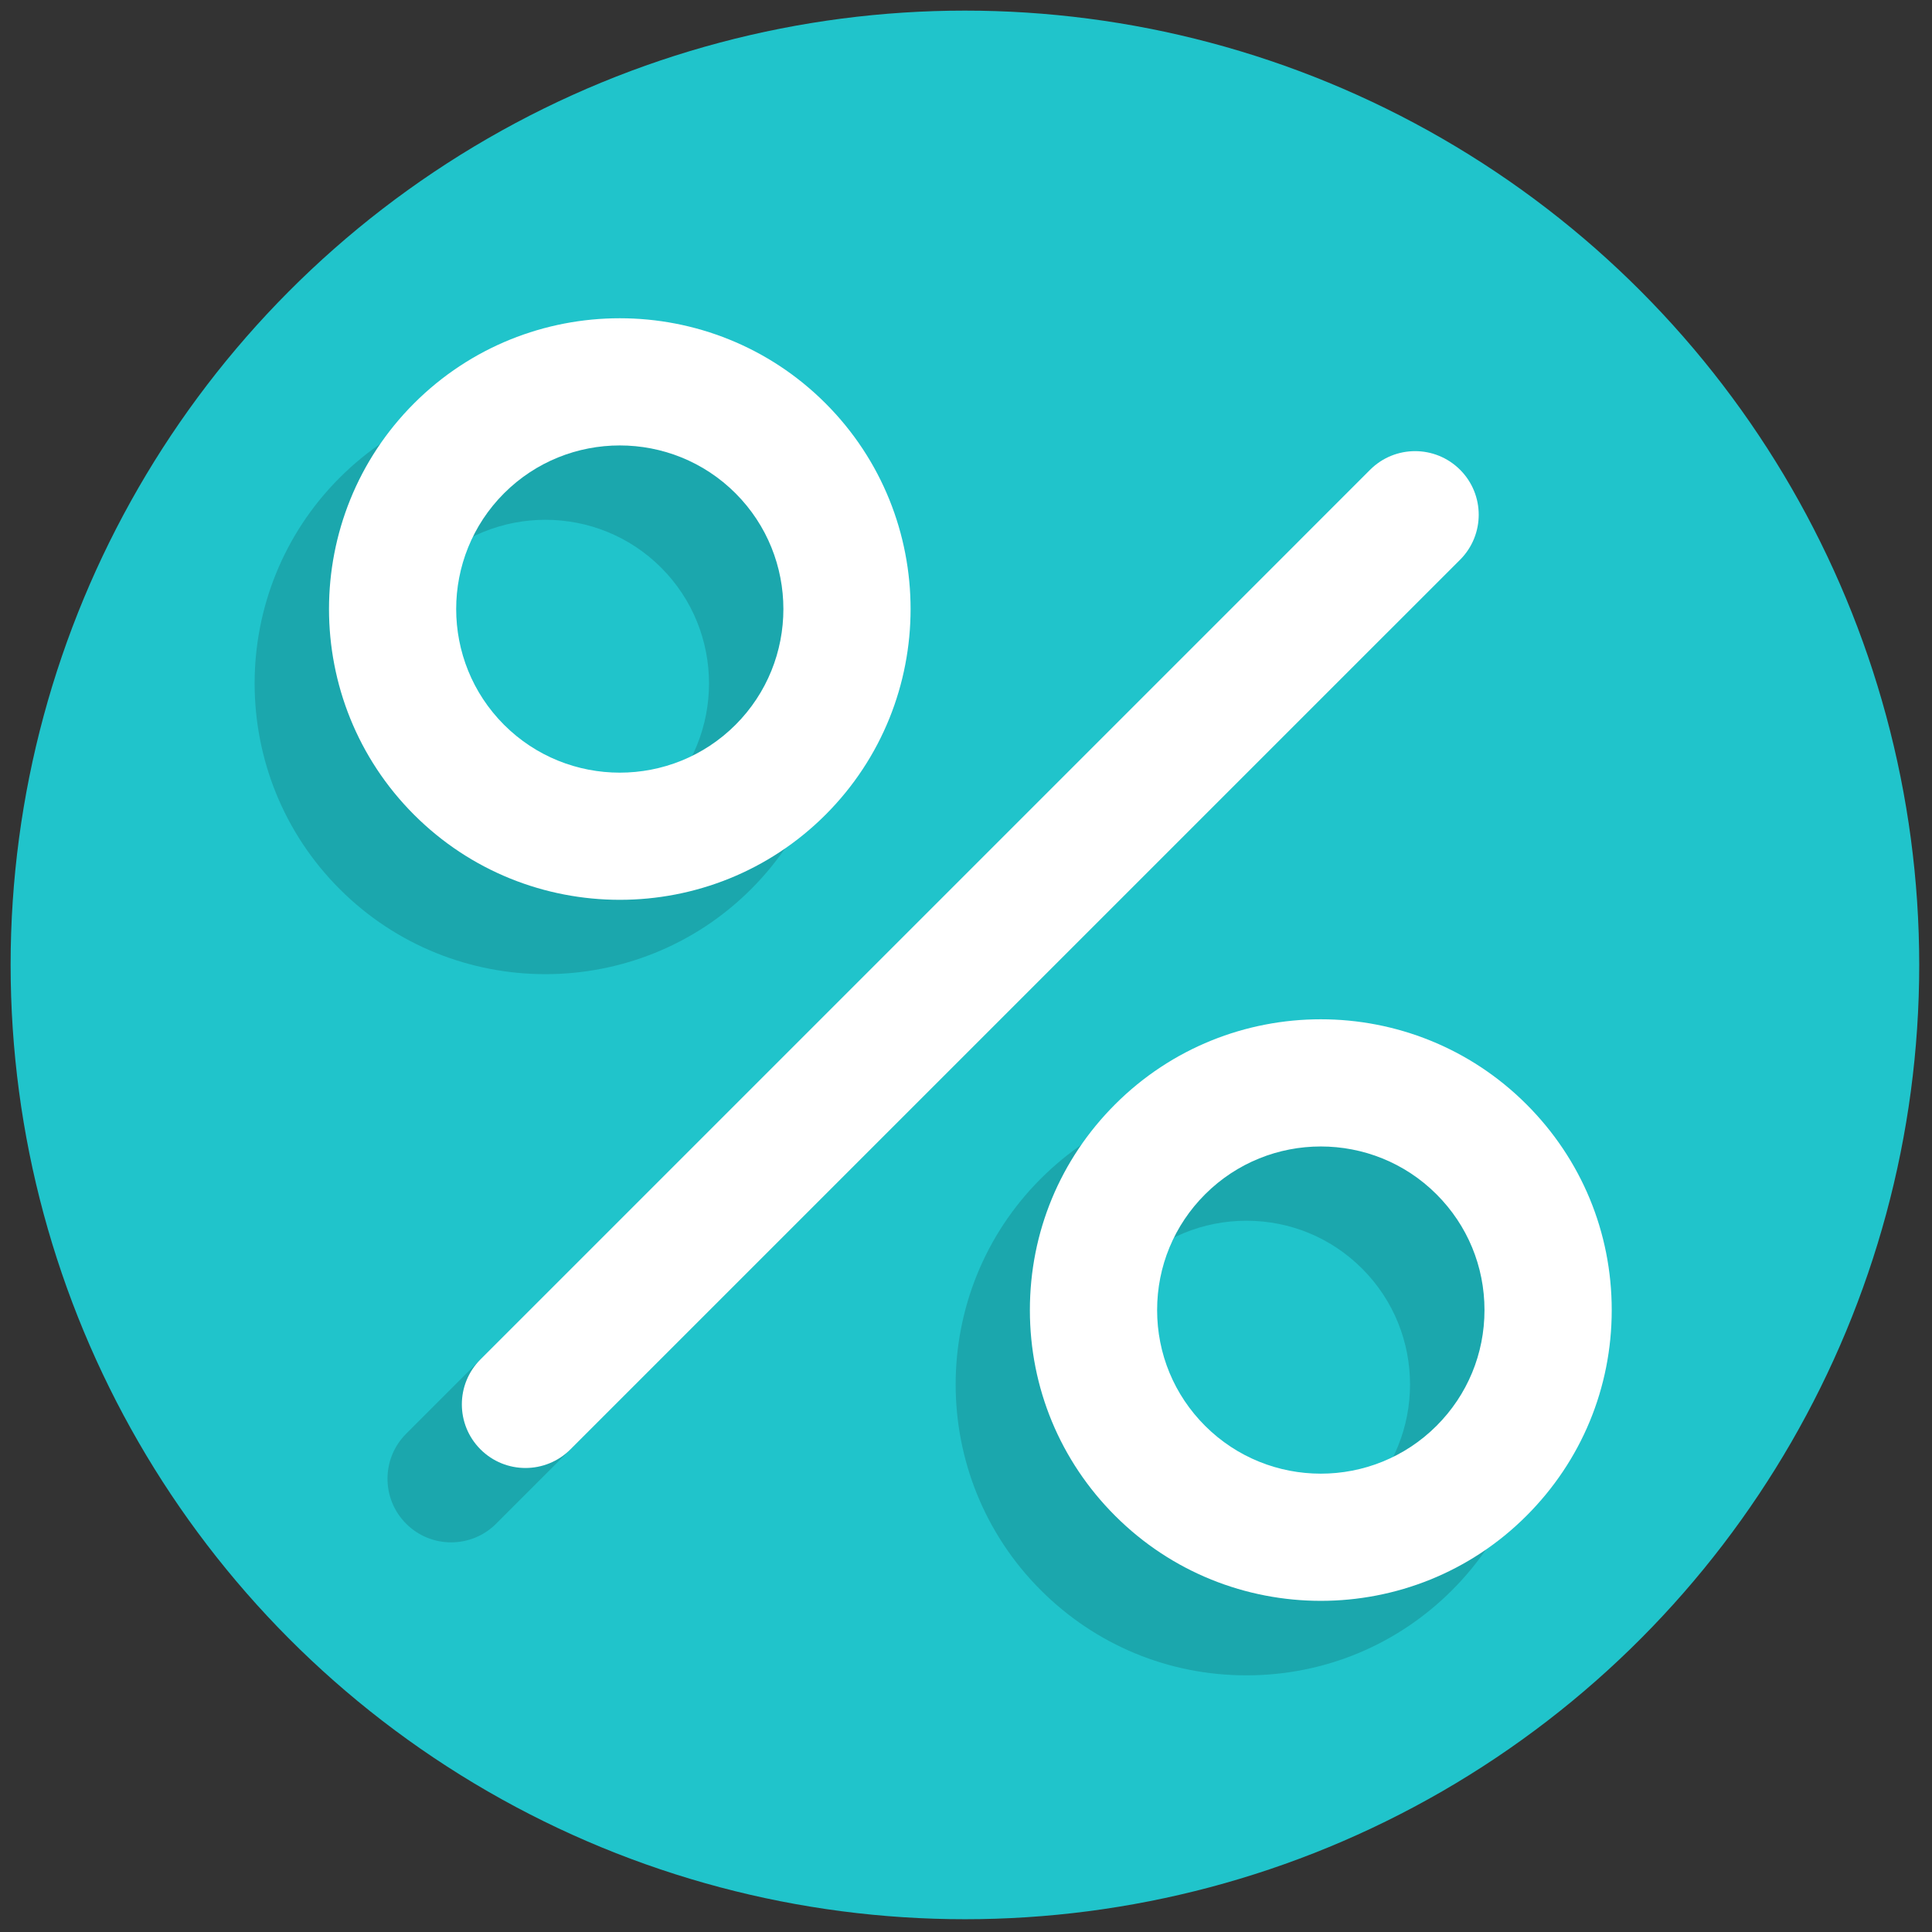
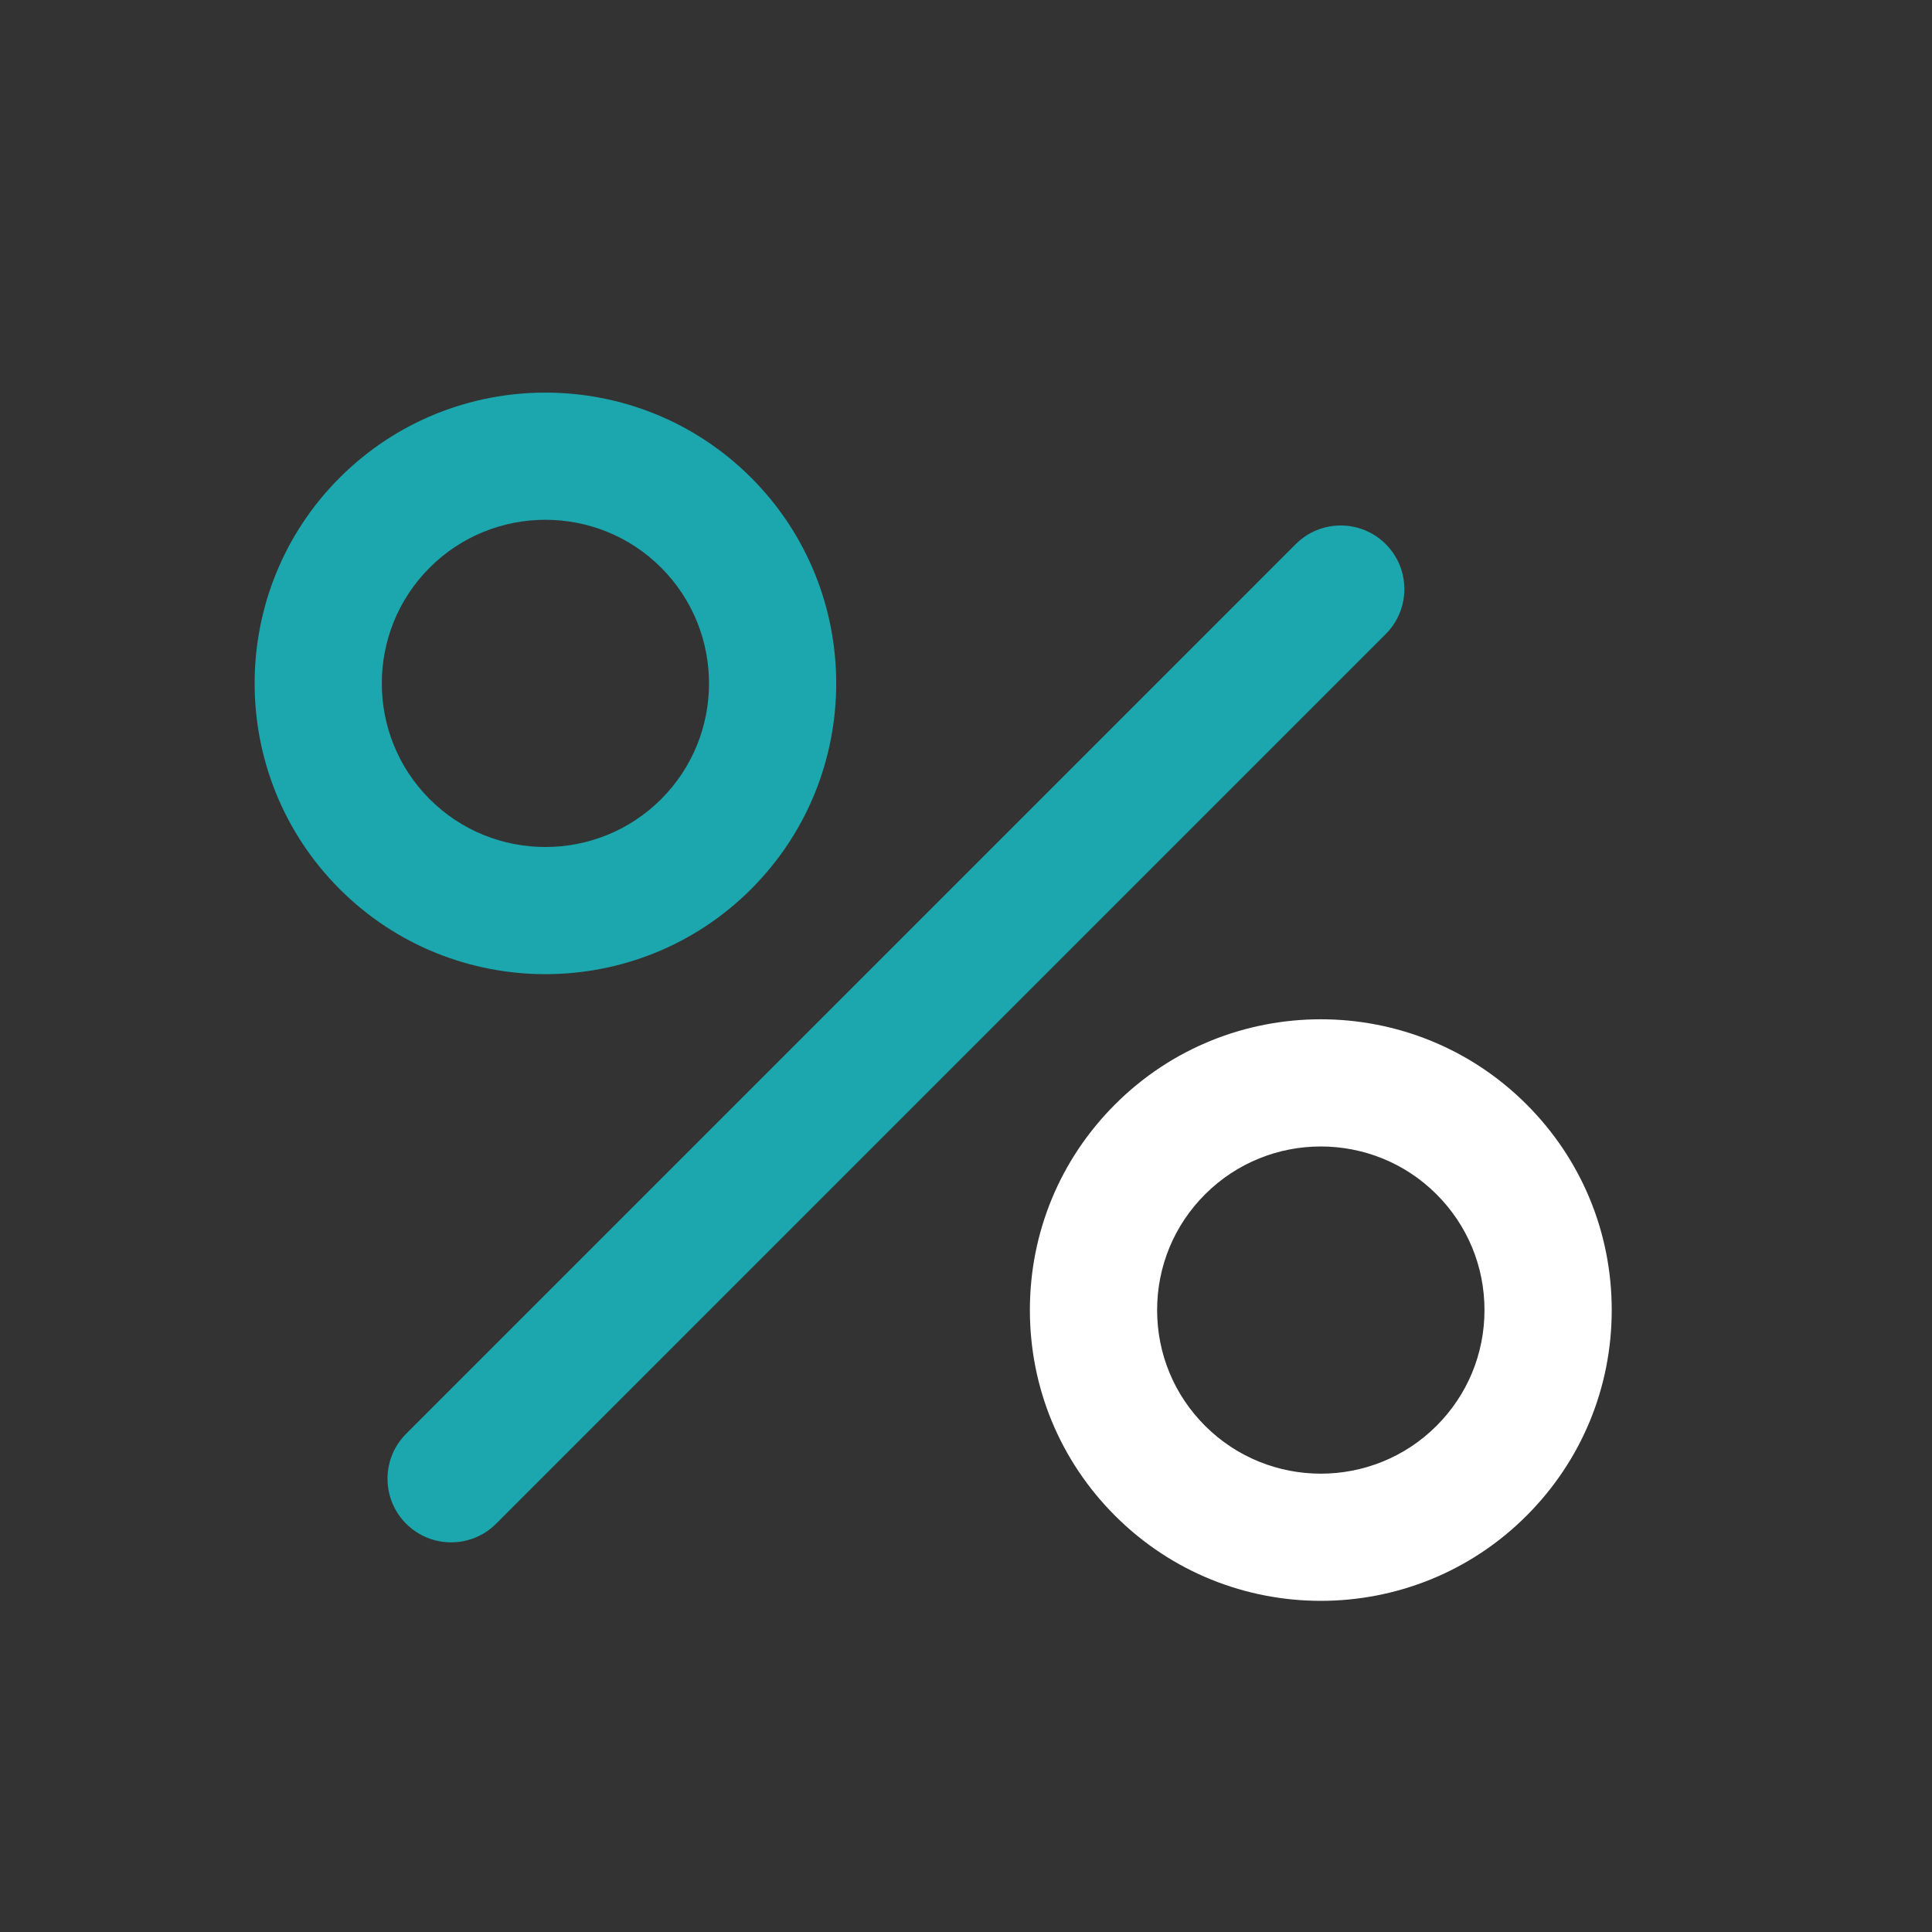
<svg xmlns="http://www.w3.org/2000/svg" version="1.1" width="256" height="256" viewBox="0 0 256 256" xml:space="preserve">
  <rect x="0" y="0" width="256" height="256" fill="#333333" stroke="none" />
  <defs>
</defs>
  <g style="stroke: none; stroke-width: 0; stroke-dasharray: none; stroke-linecap: butt; stroke-linejoin: miter; stroke-miterlimit: 10; fill: none; fill-rule: nonzero; opacity: 1;" transform="translate(1.407 1.407) scale(2.81 2.81)">
-     <circle cx="45" cy="45" r="45" style="stroke: none; stroke-width: 1; stroke-dasharray: none; stroke-linecap: butt; stroke-linejoin: miter; stroke-miterlimit: 10; fill: rgb(32,196,203); fill-rule: nonzero; opacity: 1;" transform="  matrix(1 0 0 1 0 0) " />
    <path d="M 25.218 45.436 c -3.513 0 -7.026 -1.337 -9.7 -4.011 c -5.349 -5.349 -5.349 -14.052 0 -19.401 c 5.35 -5.349 14.052 -5.348 19.401 0 c 5.349 5.349 5.349 14.052 0 19.401 l 0 0 C 32.244 44.099 28.731 45.436 25.218 45.436 z M 25.218 24.01 c -1.977 0 -3.953 0.752 -5.458 2.257 c -3.009 3.009 -3.009 7.906 0 10.916 c 3.009 3.009 7.906 3.009 10.916 0 c 3.009 -3.009 3.009 -7.906 0 -10.916 C 29.171 24.762 27.195 24.01 25.218 24.01 z M 32.797 39.304 h 0.01 H 32.797 z" style="stroke: none; stroke-width: 1; stroke-dasharray: none; stroke-linecap: butt; stroke-linejoin: miter; stroke-miterlimit: 10; fill: rgb(27,167,173); fill-rule: nonzero; opacity: 1;" transform=" matrix(1 0 0 1 0 0) " stroke-linecap="round" />
-     <path d="M 58.275 78.5 c -3.665 0 -7.109 -1.427 -9.7 -4.019 c -5.349 -5.349 -5.349 -14.051 0 -19.399 c 2.591 -2.592 6.035 -4.019 9.7 -4.019 s 7.109 1.427 9.7 4.019 c 5.349 5.349 5.349 14.051 0 19.399 l 0 0 l 0 0 C 65.385 77.073 61.939 78.5 58.275 78.5 z M 58.275 57.063 c -2.062 0 -4 0.803 -5.458 2.261 c -3.009 3.01 -3.009 7.905 0 10.915 c 1.458 1.458 3.396 2.261 5.458 2.261 s 4 -0.803 5.458 -2.261 l 0 0 c 3.009 -3.01 3.009 -7.905 0 -10.915 C 62.275 57.866 60.337 57.063 58.275 57.063 z" style="stroke: none; stroke-width: 1; stroke-dasharray: none; stroke-linecap: butt; stroke-linejoin: miter; stroke-miterlimit: 10; fill: rgb(27,167,173); fill-rule: nonzero; opacity: 1;" transform=" matrix(1 0 0 1 0 0) " stroke-linecap="round" />
    <path d="M 20.772 72.229 c -0.768 0 -1.536 -0.293 -2.121 -0.879 c -1.172 -1.171 -1.172 -3.071 0 -4.242 l 41.95 -41.951 c 1.172 -1.172 3.07 -1.171 4.242 0 c 1.172 1.172 1.172 3.071 0 4.243 L 22.894 71.35 C 22.308 71.936 21.54 72.229 20.772 72.229 z" style="stroke: none; stroke-width: 1; stroke-dasharray: none; stroke-linecap: butt; stroke-linejoin: miter; stroke-miterlimit: 10; fill: rgb(27,167,173); fill-rule: nonzero; opacity: 1;" transform=" matrix(1 0 0 1 0 0) " stroke-linecap="round" />
-     <path d="M 28.725 41.93 c -3.513 0 -7.026 -1.337 -9.7 -4.011 c -5.349 -5.349 -5.349 -14.052 0 -19.401 c 5.35 -5.349 14.053 -5.348 19.401 0 c 5.349 5.349 5.349 14.052 0 19.401 l 0 0 C 35.75 40.593 32.238 41.93 28.725 41.93 z M 28.725 20.504 c -1.977 0 -3.953 0.752 -5.458 2.257 c -3.009 3.009 -3.009 7.906 0 10.916 c 3.009 3.009 7.906 3.009 10.916 0 c 3.009 -3.009 3.009 -7.906 0 -10.916 C 32.678 21.256 30.701 20.504 28.725 20.504 z M 36.304 35.797 h 0.01 H 36.304 z" style="stroke: none; stroke-width: 1; stroke-dasharray: none; stroke-linecap: butt; stroke-linejoin: miter; stroke-miterlimit: 10; fill: rgb(255,255,255); fill-rule: nonzero; opacity: 1;" transform=" matrix(1 0 0 1 0 0) " stroke-linecap="round" />
    <path d="M 61.781 74.987 c -3.513 0 -7.025 -1.337 -9.699 -4.012 c -2.592 -2.591 -4.019 -6.035 -4.019 -9.7 s 1.427 -7.109 4.019 -9.7 c 5.349 -5.35 14.051 -5.348 19.399 0 c 2.592 2.591 4.019 6.035 4.019 9.7 c 0 3.664 -1.427 7.109 -4.019 9.7 l 0 0 l 0 0 C 68.808 73.65 65.295 74.987 61.781 74.987 z M 61.781 53.561 c -1.976 0 -3.952 0.753 -5.457 2.257 c -1.458 1.458 -2.261 3.396 -2.261 5.458 s 0.803 4 2.261 5.458 c 3.009 3.007 7.904 3.009 10.915 0 l 0 0 c 1.458 -1.458 2.261 -3.396 2.261 -5.458 s -0.803 -4 -2.261 -5.458 C 65.734 54.313 63.758 53.561 61.781 53.561 z" style="stroke: none; stroke-width: 1; stroke-dasharray: none; stroke-linecap: butt; stroke-linejoin: miter; stroke-miterlimit: 10; fill: rgb(255,255,255); fill-rule: nonzero; opacity: 1;" transform=" matrix(1 0 0 1 0 0) " stroke-linecap="round" />
-     <path d="M 24.278 68.722 c -0.768 0 -1.536 -0.293 -2.122 -0.879 c -1.171 -1.172 -1.171 -3.071 0 -4.242 l 41.951 -41.95 c 1.172 -1.171 3.07 -1.171 4.242 0 c 1.172 1.171 1.172 3.071 0 4.243 L 26.399 67.843 C 25.813 68.429 25.045 68.722 24.278 68.722 z" style="stroke: none; stroke-width: 1; stroke-dasharray: none; stroke-linecap: butt; stroke-linejoin: miter; stroke-miterlimit: 10; fill: rgb(255,255,255); fill-rule: nonzero; opacity: 1;" transform=" matrix(1 0 0 1 0 0) " stroke-linecap="round" />
  </g>
</svg>